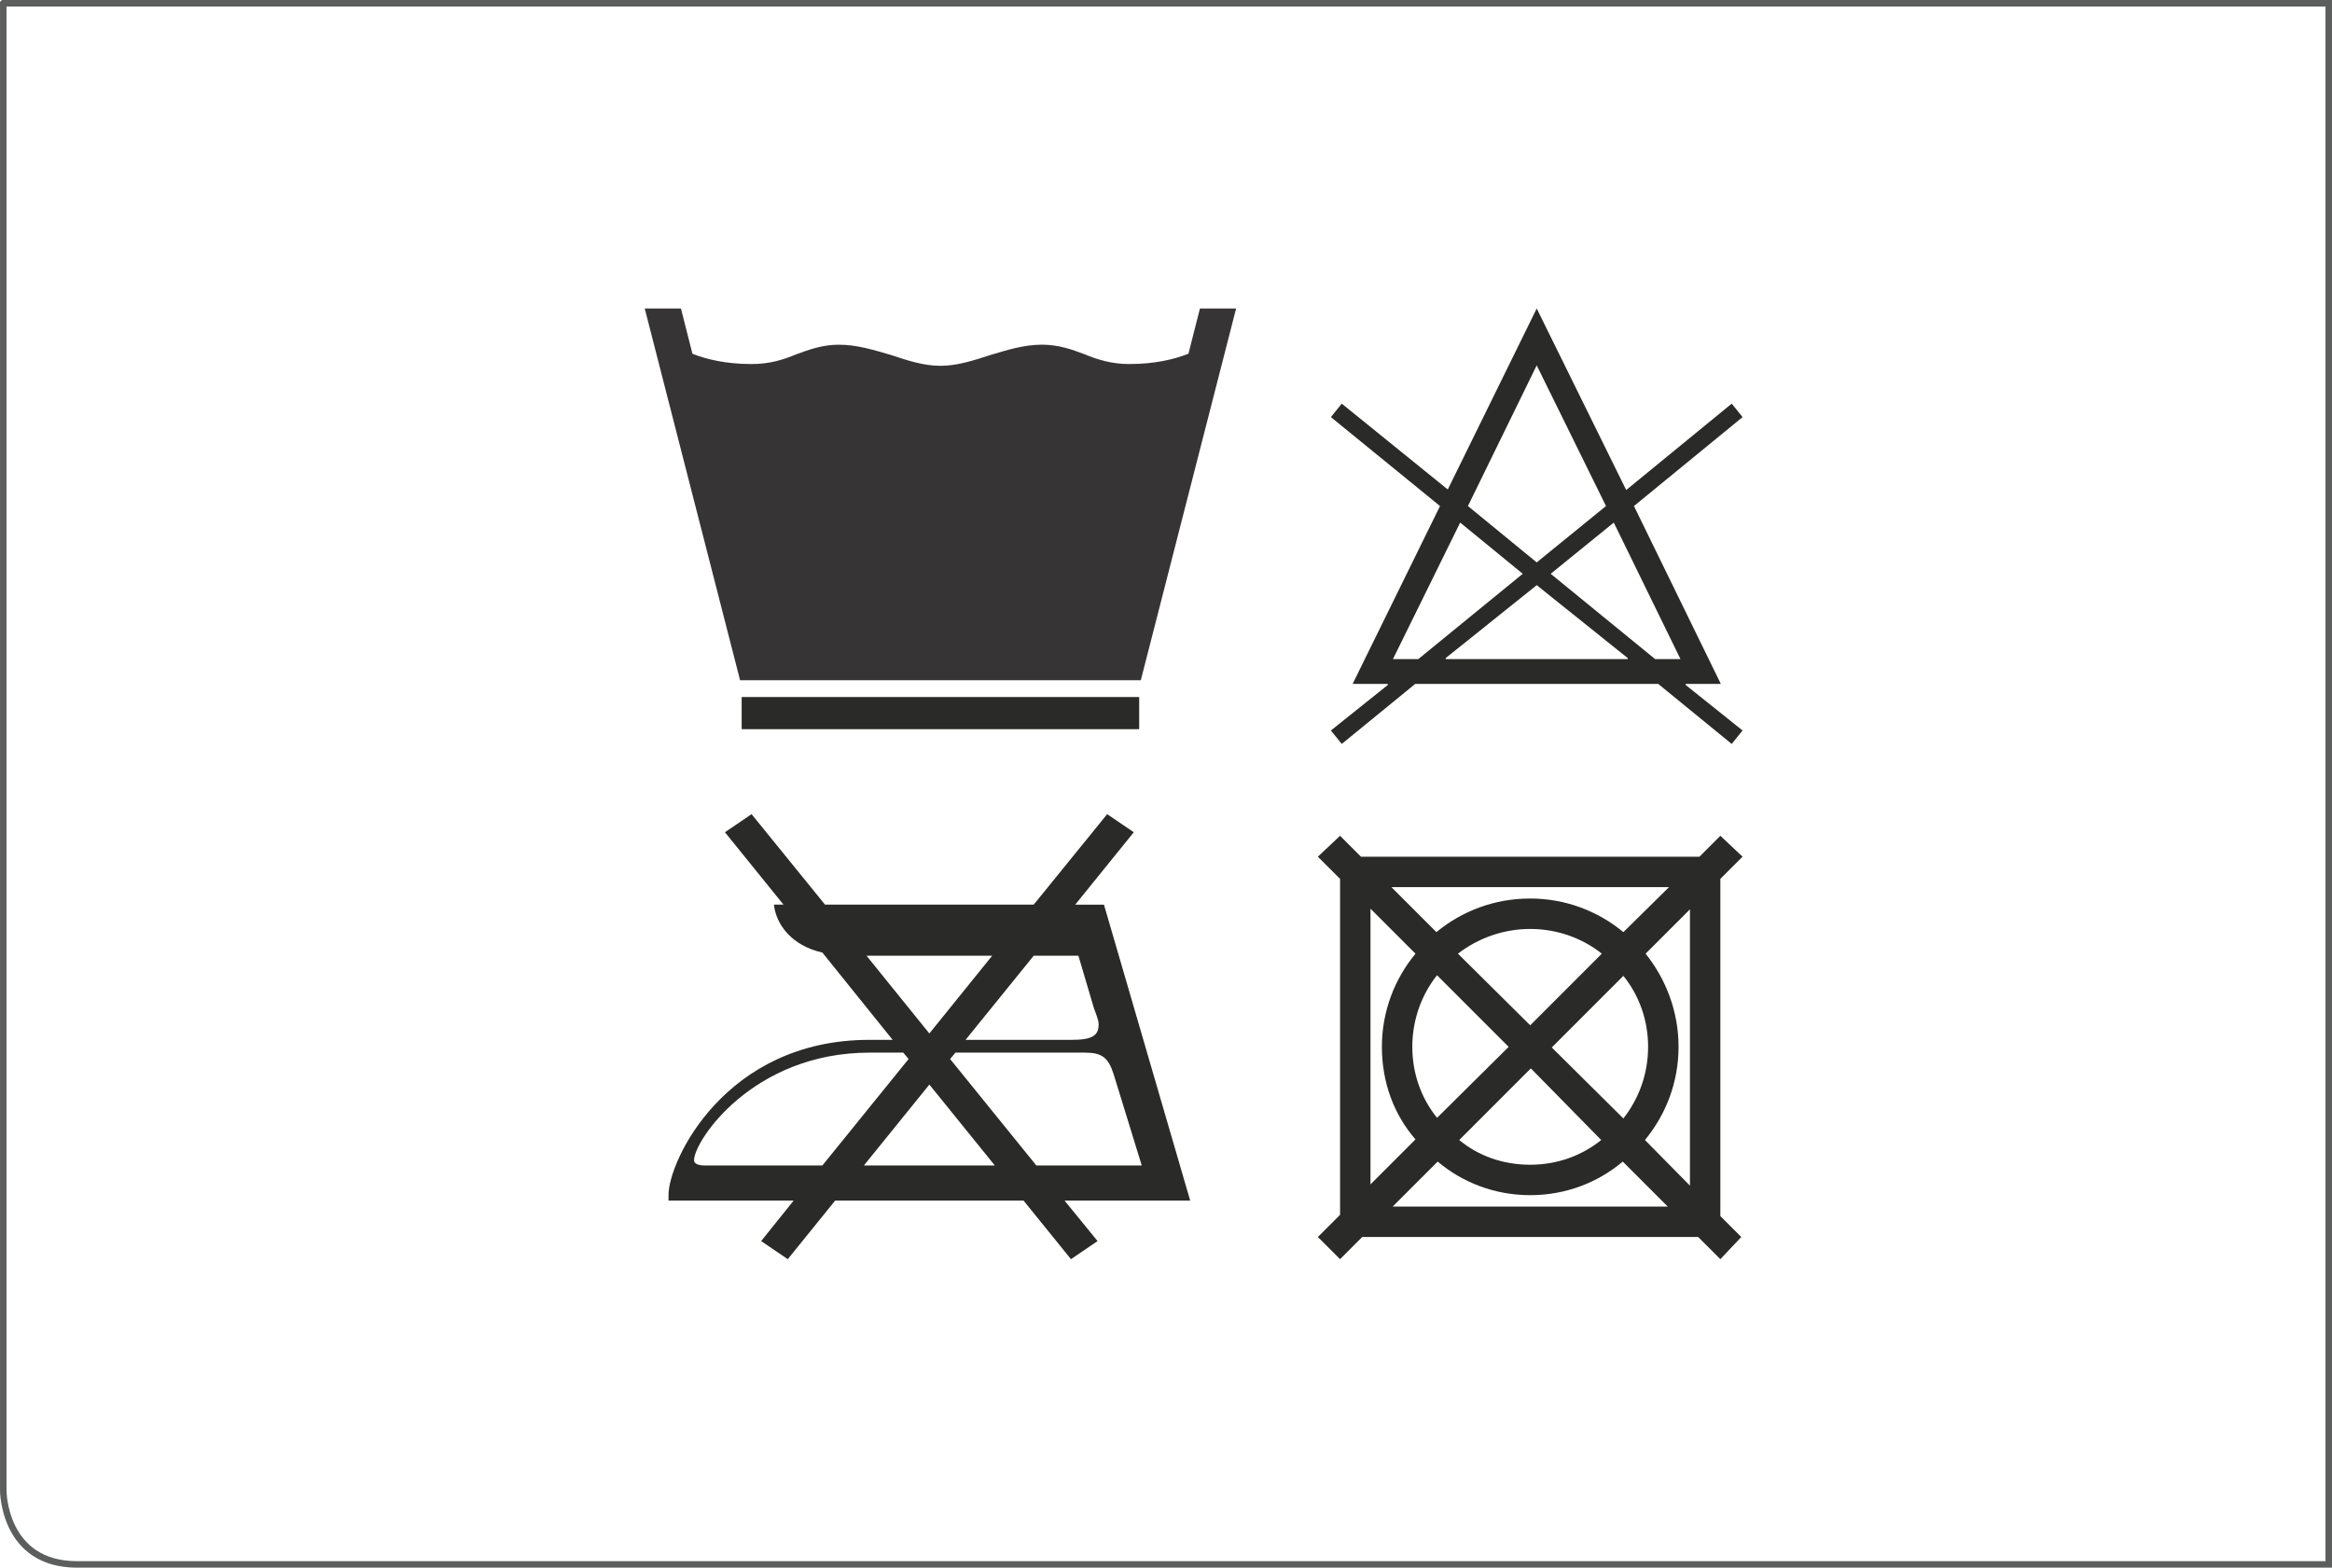
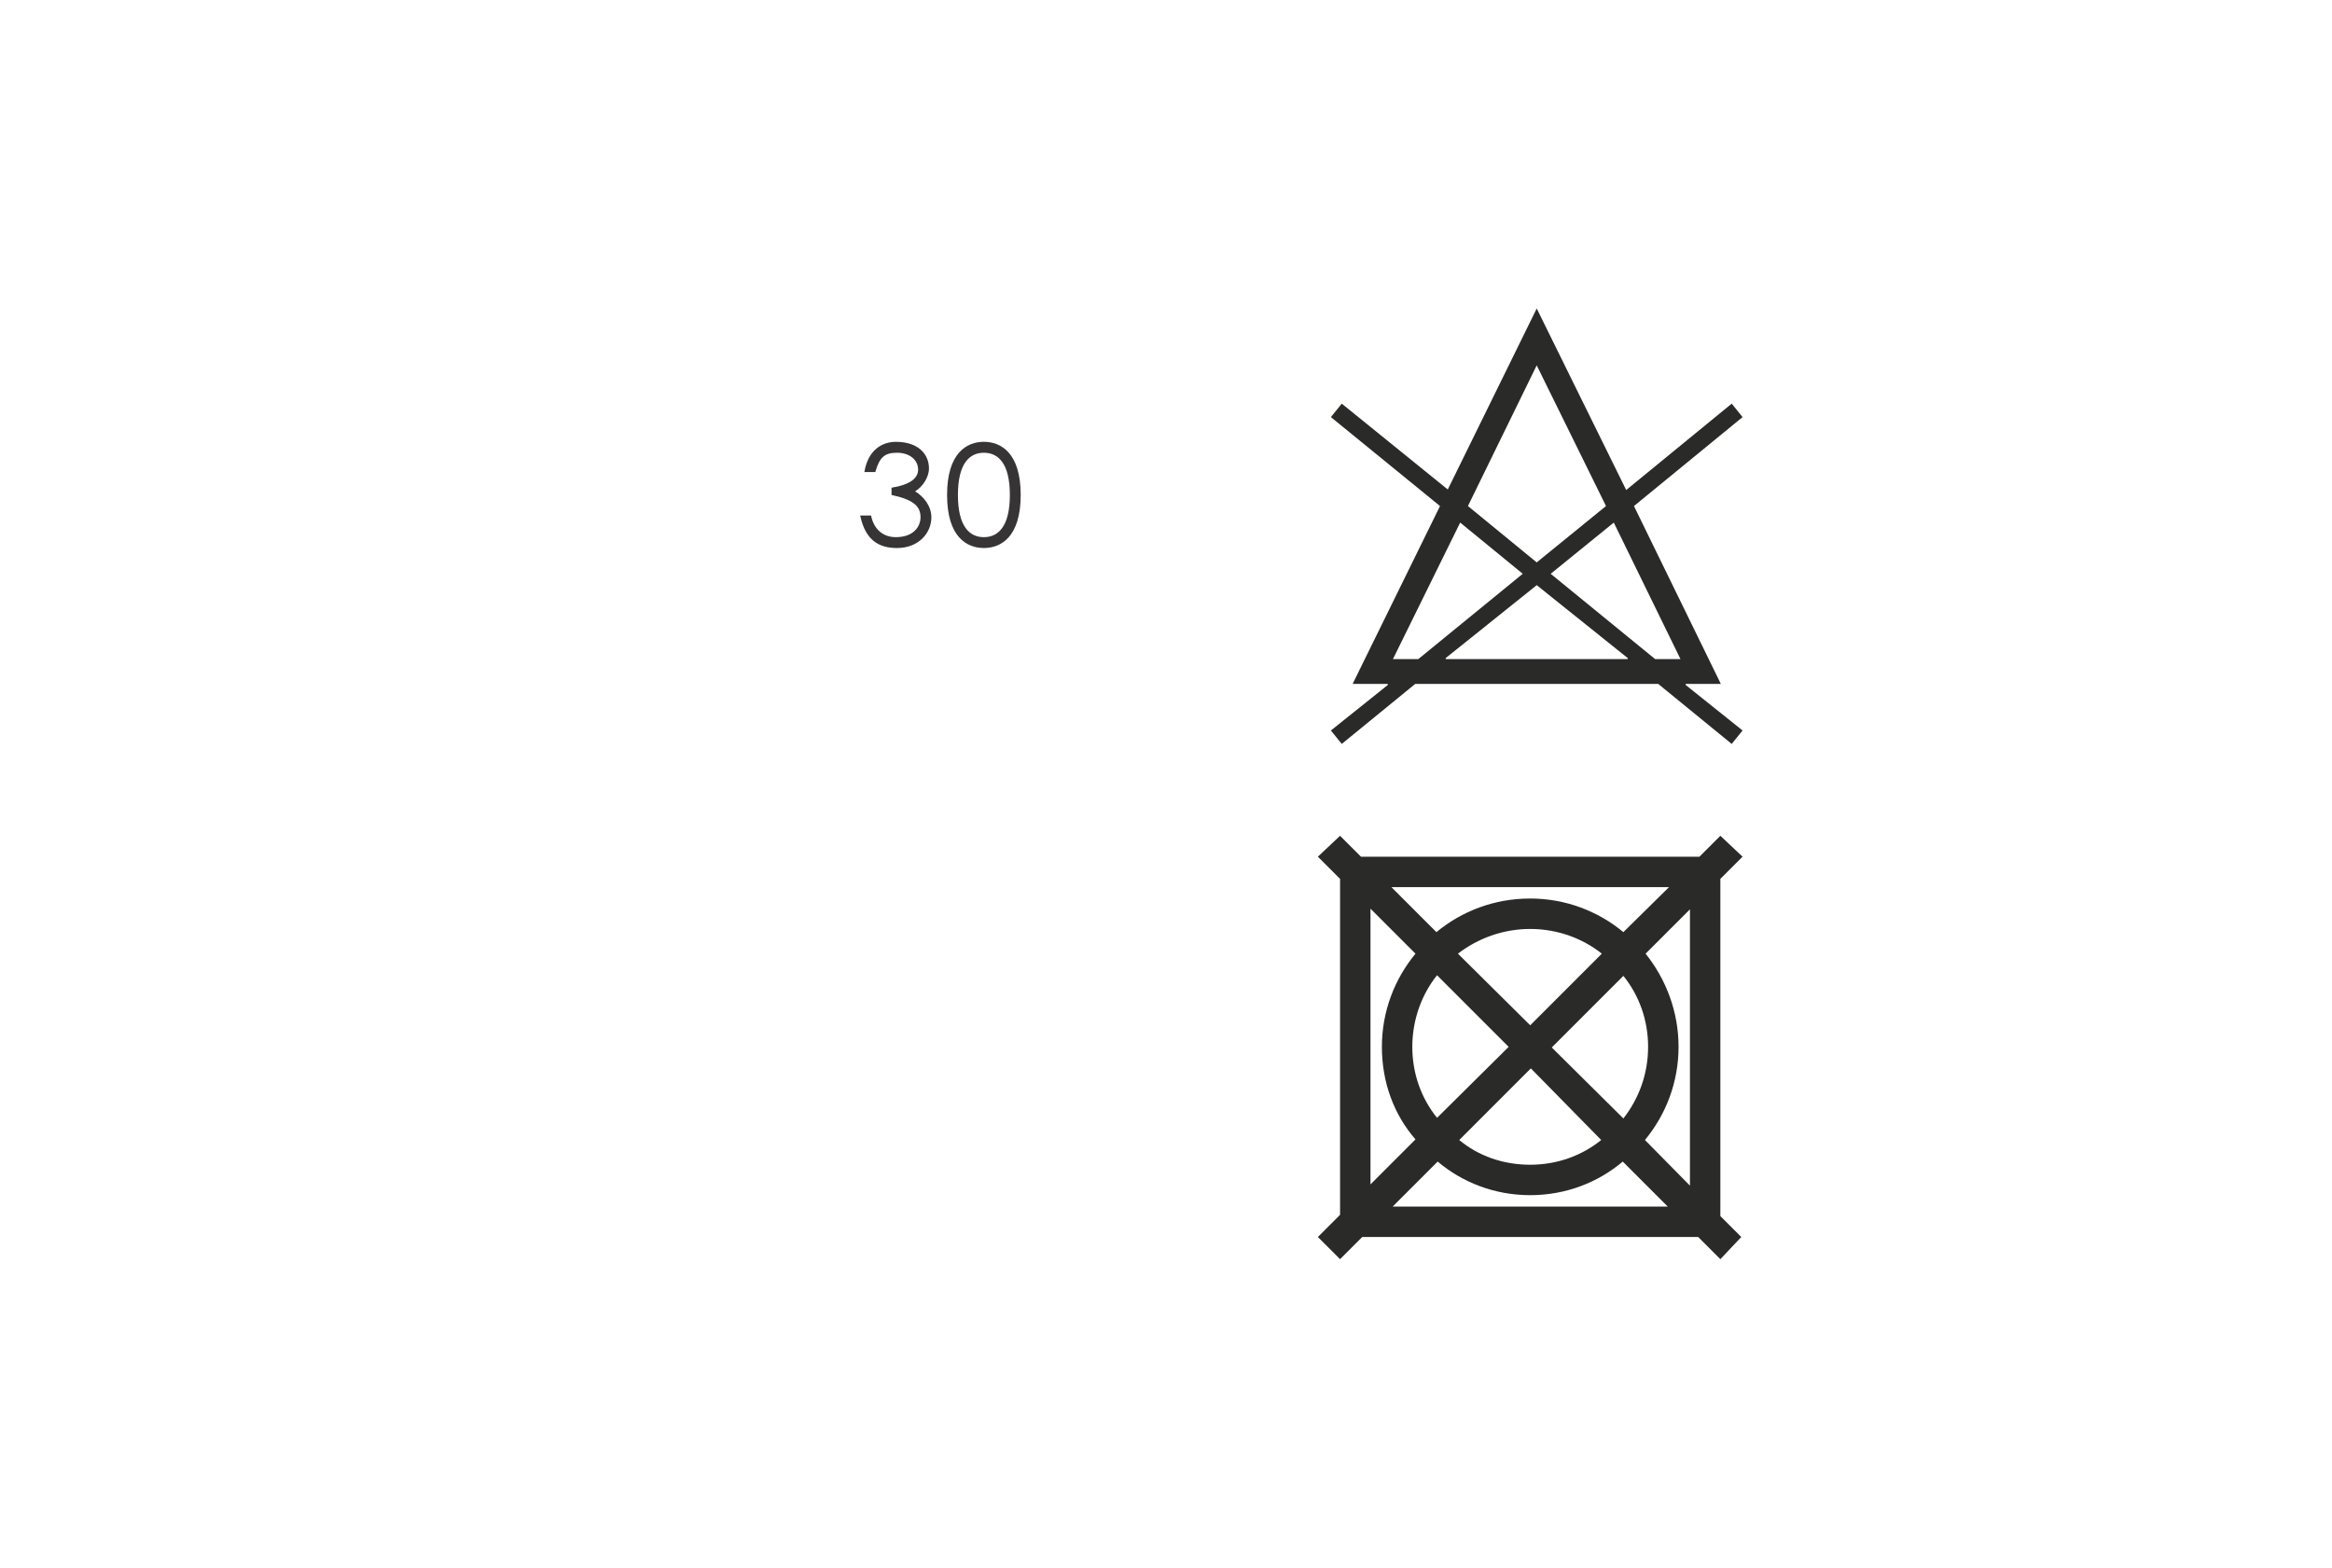
<svg xmlns="http://www.w3.org/2000/svg" xml:space="preserve" width="63.25mm" height="42.52mm" version="1.1" style="shape-rendering:geometricPrecision; text-rendering:geometricPrecision; image-rendering:optimizeQuality; fill-rule:evenodd; clip-rule:evenodd" viewBox="0 0 3084.46 2073.56">
  <defs>
    <style type="text/css">
   
    .str0 {stroke:#5C5E5D;stroke-width:8.6;stroke-miterlimit:4}
    .fil0 {fill:none;fill-rule:nonzero}
    .fil1 {fill:#2A2B28;fill-rule:nonzero}
    .fil2 {fill:#373435;fill-rule:nonzero}
   
  </style>
  </defs>
  <g id="Слой_x0020_1">
-     <path class="fil0 str0" d="M4.3 4.3l0 1967.41c0,0 0,97.55 97.53,97.55l2978.33 0 0 -2064.96 -3075.86 0z" />
    <path class="fil1" d="M1789.06 904.66l46.52 0 0 1.38 -75.25 60.19 14.37 17.78 97.13 -79.35 321.5 0 97.15 79.35 14.37 -17.78 -75.25 -60.19 0 -1.38 46.52 0 -114.92 -235.31 143.65 -117.65 -14.37 -17.79 -139.55 114.24 -118.35 -240.1 -117.65 239.41 -140.23 -113.55 -14.37 17.79 144.34 117.65 -115.61 235.31zm243.51 -130.66l120.39 96.46 0 1.36 -240.78 0 0 -1.36 120.39 -96.46zm101.93 -82.77l88.24 180.59 -33.51 0 -138.18 -112.85 83.45 -67.73zm-203.16 0l82.77 67.73 -138.18 112.85 -33.53 0 88.94 -180.59zm101.22 -207.96l91.66 186.07 -91.66 74.56 -90.97 -74.56 90.97 -186.07z" />
    <path class="fil1" d="M2247.82 1133.16l-447.69 0 -27.67 -27.67 -29.35 27.67 29.35 29.35 0 444.32 -29.35 29.35 29.35 29.35 29.35 -29.35 444.33 0 29.33 29.35 27.67 -29.35 -27.67 -27.67 0 -446.01 29.35 -29.35 -29.35 -27.67 -27.67 27.67zm-12.57 69.59l0 365.53 -59.52 -60.37c27.66,-33.53 44.44,-76.29 44.44,-123.23 0,-46.95 -16.78,-89.72 -43.6,-123.25l58.69 -58.68zm-210.44 210.42l93.07 94.74c-25.99,20.95 -58.7,32.7 -93.89,32.7 -36.06,0 -68.75,-11.75 -93.9,-32.7l94.72 -94.74zm-182.76 182.77l59.52 -59.52c32.69,27.67 75.46,44.44 122.41,44.44 46.95,0 89.7,-16.77 122.38,-44.44l59.52 59.52 -363.84 0zm-29.35 -29.35l0 -364.68 59.52 59.52c-27.67,33.53 -44.44,76.3 -44.44,123.25 0,46.95 15.93,89.7 44.44,122.39l-59.52 59.52zm394.88 -393.19l-60.37 59.53c-33.53,-27.67 -76.28,-44.44 -123.23,-44.44 -47.8,0 -90.54,16.78 -124.09,44.44l-59.52 -59.53 367.21 0zm-183.6 182.78l-95.59 -94.74c26,-20.13 59.52,-32.7 95.59,-32.7 36.04,0 69.57,12.58 94.72,32.7l-94.72 94.74zm28.5 29.33l94.72 -94.72c20.95,25.97 32.7,58.68 32.7,93.89 0,35.2 -11.75,67.9 -32.7,94.72l-94.72 -93.9zm-57.01 -0.82l-94.74 93.88c-20.95,-25.98 -32.71,-58.68 -32.71,-93.88 0,-36.06 12.58,-69.59 32.71,-94.74l94.74 94.74z" />
-     <path class="fil1" d="M1422.15 1196.58l38.02 0 114.06 391.49 -166.17 0 43.67 53.52 -35.2 23.93 -62.67 -77.45 -249.26 0 -62.65 77.45 -35.21 -23.93 42.95 -53.52 -165.46 0 0 -7.74c0,-44.37 74.63,-204.9 265.45,-204.9l30.98 0 -92.95 -115.47c-40.84,-9.17 -61.27,-37.34 -64.07,-63.38l12.66 0 -77.45 -95.75 35.21 -23.95 97.17 119.7 276.02 0 97.17 -119.7 35.19 23.95 -77.45 95.75zm-158.43 195.74l-7.04 8.45 114.06 140.83 139.42 0 -37.31 -121.12c-7.04,-21.83 -15.5,-28.16 -38.02,-28.16l-171.11 0zm103.52 -128.15l-90.13 111.26 140.12 0c27.46,0 35.91,-5.64 35.91,-20.42 0,-6.34 -4.23,-15.5 -6.35,-21.83l-20.4 -69 -59.14 0zm-224.61 277.43l173.21 0 -86.6 -107.03 -86.6 107.03zm169.68 -277.43l-166.17 0 83.09 102.81 83.07 -102.81zm-224.61 277.43l114.07 -140.83 -7.05 -8.45 -44.35 0c-154.9,0 -232.37,116.88 -232.37,142.22 0,4.23 4.23,7.06 14.8,7.06l154.9 0z" />
-     <path class="fil2" d="M1013.24 851.8l461.33 0 90.2 -355.17c-20.78,5.61 -41.51,8.79 -71.08,8.79 -31.9,0 -54.25,-6.4 -71.81,-12.73 -18.34,-6.45 -31.12,-12.78 -46.35,-12.78 -19.08,0 -38.25,7.21 -59.82,13.56 -20.78,7.17 -43.9,14.4 -71.81,14.4 -27.96,0 -51.08,-7.23 -71.88,-14.4 -21.56,-6.35 -39.85,-13.56 -59.85,-13.56 -14.35,0 -27.96,6.38 -45.47,12.78 -18.39,6.38 -39.92,12.73 -72.65,12.73 -29.56,0 -50.23,-3.18 -71.03,-8.74l90.21 355.12zm621.74 -443.75l0 -0.02 -47.85 0 -15.22 59.82c-18.29,7.23 -43.8,13.66 -78.21,13.66 -23.12,0 -41.46,-5.61 -59.03,-12.88 -16.74,-6.33 -34.36,-12.73 -56.69,-12.73 -23.91,0.05 -46.26,7.17 -67.82,13.61 -22.34,7.22 -43.9,14.35 -66.25,14.35 -22.35,0 -43.92,-7.12 -65.48,-14.35 -22.35,-6.44 -44.69,-13.56 -68.59,-13.56 -22.4,0 -39.17,6.35 -56.69,12.73 -17.57,7.28 -35.18,12.84 -59.1,12.84 -34.34,0 -59.85,-6.38 -78.19,-13.61l-15.17 -59.82 -47.91 0 126.1 491.68 530.03 0 126.06 -491.71z" />
    <path class="fil2" d="M1152.11 681.83c4.01,19.96 17.57,28.67 32.69,28.67 23.94,0 32.74,-14.33 32.74,-26.29 0,-14.35 -8.79,-23.17 -38.34,-29.52l0 -9.6c24.77,-3.96 35.16,-12.73 35.16,-23.91 0,-12.78 -11.16,-22.34 -27.94,-22.34 -16.74,0 -23.14,6.34 -28.69,25.51l-14.43 0c4.82,-29.55 23.95,-39.94 41.51,-39.94 30.35,0 43.9,16.77 43.9,35.18 0,11.99 -8.78,24.72 -18.34,30.28 11.96,7.23 21.52,20.01 21.52,34.36 0,20.73 -16.74,40.64 -45.47,40.64 -22.34,0 -41.53,-8.74 -48.7,-43.03l14.4 0z" />
    <path class="fil2" d="M1301.3 710.52c-19.06,0 -34.29,-14.35 -34.29,-55.81 0,-41.51 15.22,-55.86 34.29,-55.86 19.18,0 34.41,14.35 34.41,55.86 0,41.46 -15.23,55.81 -34.41,55.81zm0 -126.12c-22.35,0 -48.63,14.45 -48.63,70.31 0,55.81 26.29,70.16 48.63,70.16 22.45,0 48.74,-14.35 48.74,-70.16 0,-55.86 -26.29,-70.31 -48.74,-70.31z" />
-     <polygon class="fil1" points="980.98,964.5 1506.76,964.5 1506.76,921.98 980.98,921.98 " />
  </g>
</svg>